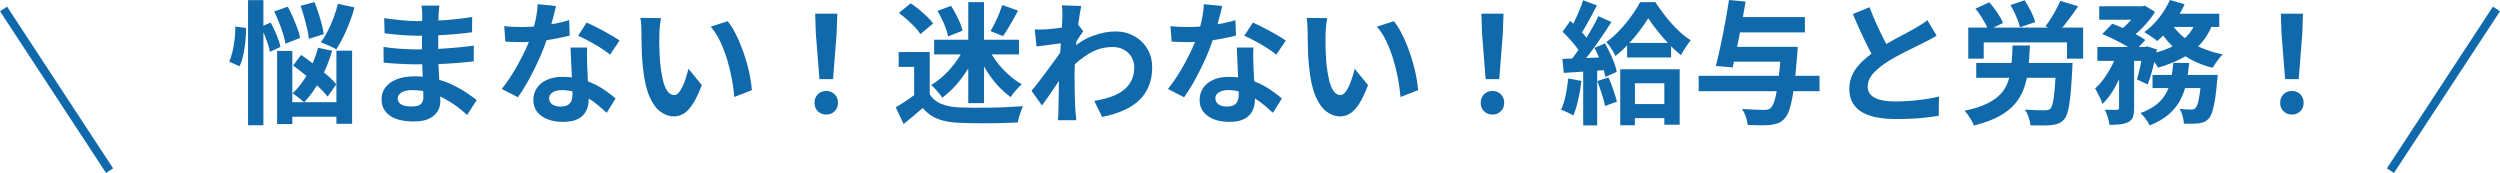
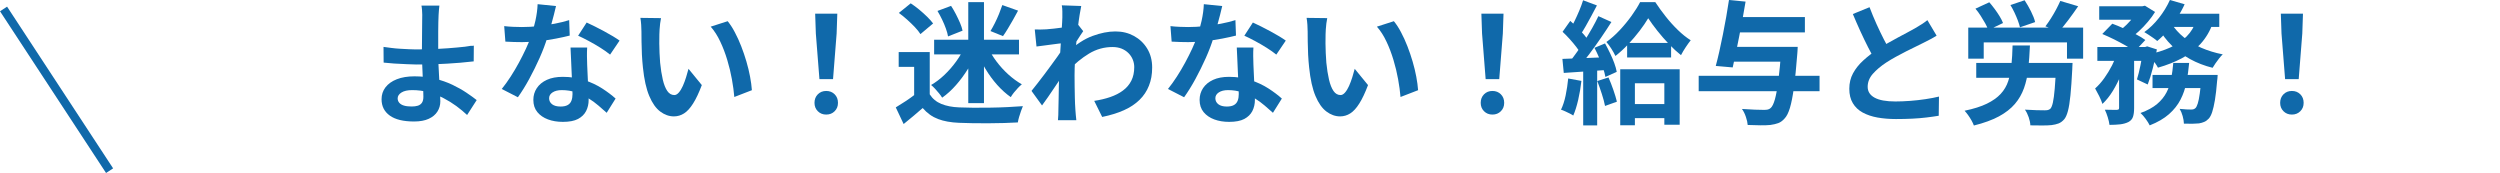
<svg xmlns="http://www.w3.org/2000/svg" id="_レイヤー_2" data-name="レイヤー 2" viewBox="0 0 591.78 40.95">
  <defs>
    <style>
      .cls-1 {
        fill: #1069aa;
      }

      .cls-2 {
        fill: none;
        stroke: #1069aa;
        stroke-miterlimit: 10;
        stroke-width: 2px;
      }
    </style>
  </defs>
  <g id="_レイヤー_2-2" data-name="レイヤー 2">
    <g>
      <g>
-         <path class="cls-1" d="M55.73,6.28l2.52.35c0,.99-.05,2.03-.16,3.14-.11,1.1-.27,2.17-.49,3.19-.22,1.02-.52,1.93-.9,2.73l-2.46-1.1c.32-.67.58-1.47.8-2.4.22-.93.39-1.9.5-2.93.12-1.03.17-2.02.17-2.96ZM58.72.03h3.63v29.62h-3.63V.03ZM61.75,6.34l2.33-1.01c.5.93.98,1.92,1.42,3,.44,1.07.74,2,.88,2.78l-2.49,1.17c-.08-.53-.24-1.12-.46-1.8-.22-.67-.48-1.37-.77-2.1-.29-.73-.6-1.4-.91-2.03ZM64.9,2.71l3.22-1.14c.4.76.8,1.59,1.2,2.49.4.9.76,1.78,1.07,2.63.32.85.54,1.61.66,2.29l-3.47,1.36c-.11-.67-.29-1.45-.57-2.33-.27-.88-.59-1.79-.96-2.71-.37-.93-.75-1.79-1.15-2.59ZM65.6,12.05h3.6v17.32h-3.6V12.05ZM67.3,24.19h14.1v3.44h-14.1v-3.44ZM75.28,11.29l3.34.73c-.69,2.4-1.62,4.67-2.79,6.81s-2.44,3.94-3.83,5.39c-.19-.19-.46-.42-.8-.69-.35-.27-.69-.54-1.04-.8-.35-.26-.65-.48-.9-.65,1.35-1.24,2.54-2.81,3.6-4.72,1.05-1.9,1.86-3.93,2.43-6.07ZM69.38,15.52l1.89-2.52c.97.65,1.98,1.39,3.04,2.22,1.06.83,2.07,1.66,3.03,2.48.96.82,1.71,1.58,2.26,2.27l-2.05,2.9c-.55-.71-1.28-1.51-2.19-2.38-.92-.87-1.9-1.75-2.95-2.62-1.05-.87-2.06-1.66-3.03-2.35ZM71.15,1.39l3.28-.91c.34.8.65,1.66.95,2.59.29.93.56,1.82.79,2.7.23.87.39,1.65.47,2.32l-3.53,1.1c-.06-.65-.19-1.42-.39-2.32-.2-.89-.44-1.82-.71-2.78-.27-.96-.56-1.86-.85-2.7ZM79.98.91l3.94.85c-.34,1.22-.74,2.44-1.21,3.66-.47,1.22-.98,2.37-1.51,3.44-.54,1.07-1.07,2.02-1.59,2.84-.27-.19-.64-.39-1.1-.6-.46-.21-.92-.41-1.37-.61-.45-.2-.86-.36-1.21-.49.57-.74,1.11-1.6,1.62-2.59.51-.99.98-2.04,1.4-3.17.42-1.12.77-2.23,1.04-3.33ZM79.63,11.99h3.72v17.32h-3.72V11.99Z" />
-         <path class="cls-1" d="M104.01,1.32c-.04.32-.08.67-.11,1.06-.03.39-.06.78-.08,1.18-.02.42-.04.98-.06,1.69-.02.7-.03,1.48-.03,2.32v4.73c0,.88.02,1.87.06,2.95.04,1.08.1,2.18.17,3.28.07,1.1.14,2.13.19,3.09.05.96.08,1.75.08,2.38,0,.88-.23,1.69-.69,2.41-.46.73-1.15,1.3-2.07,1.72-.91.42-2.07.63-3.45.63-2.52,0-4.44-.46-5.74-1.39-1.3-.93-1.96-2.22-1.96-3.88,0-1.07.31-2.01.93-2.82.62-.81,1.51-1.45,2.68-1.91,1.17-.46,2.56-.69,4.18-.69,1.72,0,3.34.18,4.84.55,1.5.37,2.88.85,4.12,1.44,1.24.59,2.34,1.21,3.31,1.86.97.65,1.79,1.24,2.46,1.77l-2.27,3.53c-.76-.71-1.6-1.42-2.54-2.11-.94-.69-1.96-1.32-3.06-1.89-1.1-.57-2.27-1.02-3.5-1.37-1.23-.35-2.53-.52-3.9-.52-1.09,0-1.94.19-2.54.57-.6.38-.9.84-.9,1.39,0,.4.13.75.38,1.04.25.29.62.52,1.1.66.48.15,1.09.22,1.83.22.57,0,1.06-.06,1.47-.19s.73-.36.96-.69c.23-.34.35-.81.35-1.42,0-.46-.02-1.12-.05-1.99-.03-.86-.07-1.81-.11-2.85-.04-1.04-.08-2.07-.13-3.08s-.06-1.9-.06-2.68,0-1.55.02-2.38c.01-.83.02-1.66.02-2.48s0-1.57.02-2.26c.01-.68.02-1.25.02-1.69,0-.29-.02-.66-.05-1.09-.03-.43-.08-.79-.14-1.09h4.26ZM90.77,11.1c.5.08,1.1.17,1.8.25.69.08,1.4.15,2.13.19.73.04,1.41.08,2.07.11s1.19.05,1.61.05c1.96,0,3.73-.04,5.31-.13,1.59-.08,3.08-.19,4.46-.32,1.39-.13,2.72-.27,4.01-.44l-.03,3.72c-1.09.13-2.15.23-3.17.32-1.02.08-2.06.16-3.12.22-1.06.06-2.2.11-3.42.13-1.22.02-2.59.03-4.1.03-.61,0-1.37-.02-2.27-.05-.9-.03-1.82-.08-2.76-.14-.94-.06-1.76-.14-2.48-.22l-.03-3.72ZM90.92,4.29c.57.08,1.2.17,1.89.25.69.08,1.4.16,2.13.24.73.07,1.41.13,2.07.16.65.03,1.22.05,1.7.05,2.15,0,4.28-.07,6.42-.21,2.13-.14,4.35-.39,6.64-.77l-.03,3.63c-1.07.15-2.31.28-3.72.41-1.41.13-2.91.23-4.49.3-1.59.07-3.18.11-4.78.11-.65,0-1.46-.03-2.41-.08-.96-.05-1.91-.13-2.85-.22-.95-.09-1.77-.18-2.46-.27l-.09-3.6Z" />
+         <path class="cls-1" d="M104.01,1.32c-.04.32-.08.67-.11,1.06-.03.39-.06.78-.08,1.18-.02.42-.04.98-.06,1.69-.02.7-.03,1.48-.03,2.32v4.73c0,.88.02,1.87.06,2.95.04,1.08.1,2.18.17,3.28.07,1.1.14,2.13.19,3.09.05.96.08,1.75.08,2.38,0,.88-.23,1.69-.69,2.41-.46.73-1.15,1.3-2.07,1.72-.91.42-2.07.63-3.45.63-2.52,0-4.44-.46-5.74-1.39-1.3-.93-1.96-2.22-1.96-3.88,0-1.07.31-2.01.93-2.82.62-.81,1.51-1.45,2.68-1.91,1.17-.46,2.56-.69,4.18-.69,1.72,0,3.34.18,4.84.55,1.5.37,2.88.85,4.12,1.44,1.24.59,2.34,1.21,3.31,1.86.97.65,1.79,1.24,2.46,1.77l-2.27,3.53c-.76-.71-1.6-1.42-2.54-2.11-.94-.69-1.96-1.32-3.06-1.89-1.1-.57-2.27-1.02-3.5-1.37-1.23-.35-2.53-.52-3.9-.52-1.09,0-1.94.19-2.54.57-.6.38-.9.84-.9,1.39,0,.4.13.75.38,1.04.25.29.62.52,1.1.66.48.15,1.09.22,1.83.22.57,0,1.06-.06,1.47-.19s.73-.36.96-.69c.23-.34.35-.81.35-1.42,0-.46-.02-1.12-.05-1.99-.03-.86-.07-1.81-.11-2.85-.04-1.04-.08-2.07-.13-3.08s-.06-1.9-.06-2.68,0-1.55.02-2.38c.01-.83.02-1.66.02-2.48s0-1.57.02-2.26c.01-.68.02-1.25.02-1.69,0-.29-.02-.66-.05-1.09-.03-.43-.08-.79-.14-1.09h4.26ZM90.77,11.1c.5.08,1.1.17,1.8.25.69.08,1.4.15,2.13.19.73.04,1.41.08,2.07.11s1.19.05,1.61.05c1.96,0,3.73-.04,5.31-.13,1.59-.08,3.08-.19,4.46-.32,1.39-.13,2.72-.27,4.01-.44l-.03,3.72c-1.09.13-2.15.23-3.17.32-1.02.08-2.06.16-3.12.22-1.06.06-2.2.11-3.42.13-1.22.02-2.59.03-4.1.03-.61,0-1.37-.02-2.27-.05-.9-.03-1.82-.08-2.76-.14-.94-.06-1.76-.14-2.48-.22l-.03-3.72Zc.57.08,1.2.17,1.89.25.69.08,1.4.16,2.13.24.73.07,1.41.13,2.07.16.65.03,1.22.05,1.7.05,2.15,0,4.28-.07,6.42-.21,2.13-.14,4.35-.39,6.64-.77l-.03,3.63c-1.07.15-2.31.28-3.72.41-1.41.13-2.91.23-4.49.3-1.59.07-3.18.11-4.78.11-.65,0-1.46-.03-2.41-.08-.96-.05-1.91-.13-2.85-.22-.95-.09-1.77-.18-2.46-.27l-.09-3.6Z" />
        <path class="cls-1" d="M131.61,1.45c-.13.53-.29,1.21-.5,2.05-.21.84-.45,1.72-.71,2.65-.26.93-.54,1.84-.84,2.74-.46,1.51-1.07,3.12-1.83,4.83-.76,1.7-1.58,3.36-2.46,4.98-.88,1.62-1.78,3.06-2.68,4.32l-3.82-1.96c.71-.88,1.42-1.86,2.11-2.93.69-1.07,1.35-2.18,1.96-3.31s1.16-2.23,1.66-3.3c.49-1.06.89-2.02,1.18-2.89.4-1.11.75-2.36,1.06-3.74.3-1.38.48-2.68.52-3.9l4.35.44ZM119.34,6.18c.67.08,1.39.14,2.16.17.77.03,1.45.05,2.03.05,1.3,0,2.62-.07,3.96-.22,1.33-.15,2.62-.34,3.86-.58,1.24-.24,2.37-.52,3.38-.84l.13,3.66c-.9.23-1.98.47-3.23.71-1.25.24-2.57.44-3.96.6-1.39.16-2.75.24-4.1.24-.63,0-1.27-.01-1.92-.03-.65-.02-1.32-.05-2.02-.09l-.28-3.66ZM138.99,11.26c-.04.67-.06,1.34-.05,2,.01.66.03,1.34.05,2.03.02.48.05,1.1.08,1.84.03.75.07,1.54.11,2.37.04.83.08,1.62.11,2.37.03.75.05,1.34.05,1.78,0,.97-.2,1.84-.6,2.63s-1.04,1.41-1.91,1.88c-.87.46-2.07.69-3.58.69-1.3,0-2.48-.19-3.53-.58-1.05-.39-1.89-.97-2.52-1.73-.63-.77-.95-1.73-.95-2.89,0-1.03.27-1.96.82-2.79.55-.83,1.34-1.48,2.38-1.96s2.3-.71,3.77-.71c1.85,0,3.55.26,5.11.77,1.56.52,2.95,1.17,4.2,1.97,1.24.8,2.3,1.6,3.19,2.4l-2.11,3.37c-.57-.5-1.21-1.07-1.94-1.7s-1.54-1.22-2.43-1.77c-.89-.55-1.86-1-2.9-1.36-1.04-.36-2.16-.54-3.36-.54-.9,0-1.63.18-2.18.54-.55.36-.82.82-.82,1.39s.24,1.06.71,1.42c.47.36,1.14.54,2,.54.71,0,1.28-.12,1.7-.36.42-.24.71-.59.88-1.04.17-.45.25-.96.25-1.53,0-.48-.02-1.17-.06-2.05-.04-.88-.09-1.86-.14-2.93-.05-1.07-.1-2.14-.14-3.22-.04-1.07-.08-2.02-.13-2.84h3.94ZM144.42,12.93c-.61-.5-1.37-1.04-2.27-1.61-.9-.57-1.83-1.11-2.79-1.62-.96-.51-1.79-.93-2.51-1.25l2.02-3.12c.57.25,1.21.56,1.94.93.73.37,1.46.75,2.21,1.15.75.4,1.44.79,2.08,1.18.64.39,1.16.73,1.56,1.02l-2.24,3.31Z" />
        <path class="cls-1" d="M156.47,4.29c-.08.38-.15.81-.21,1.29-.05.48-.09.96-.13,1.42-.03.46-.05.84-.05,1.14-.02.69-.03,1.41-.02,2.14.01.74.03,1.49.06,2.26.03.77.08,1.53.14,2.29.15,1.51.36,2.85.63,4.01.27,1.16.63,2.06,1.07,2.7.44.64,1,.96,1.67.96.36,0,.71-.2,1.06-.6.35-.4.66-.92.95-1.56.28-.64.54-1.32.76-2.03.22-.71.42-1.39.58-2.02l3.15,3.85c-.69,1.83-1.38,3.29-2.07,4.37-.68,1.08-1.39,1.86-2.13,2.33-.74.47-1.54.71-2.4.71-1.14,0-2.21-.38-3.23-1.14-1.02-.76-1.89-1.98-2.6-3.67-.72-1.69-1.22-3.95-1.51-6.77-.11-.97-.18-1.99-.24-3.06-.05-1.07-.08-2.09-.09-3.06-.01-.97-.02-1.77-.02-2.4,0-.44-.02-.97-.06-1.58-.04-.61-.11-1.16-.19-1.64l4.86.06ZM172.24,5.01c.59.72,1.16,1.59,1.7,2.62.55,1.03,1.05,2.13,1.51,3.31.46,1.18.87,2.38,1.23,3.61.36,1.23.65,2.43.87,3.6s.36,2.23.43,3.2l-4.16,1.61c-.11-1.28-.29-2.68-.57-4.2-.27-1.51-.64-3.04-1.1-4.57-.46-1.53-1.01-2.99-1.66-4.35-.64-1.37-1.39-2.54-2.26-3.53l4.01-1.29Z" />
        <path class="cls-1" d="M195.58,27.12c-.8,0-1.46-.26-1.99-.79-.53-.53-.79-1.19-.79-1.99s.26-1.49.79-2.02,1.19-.79,1.99-.79,1.46.26,1.99.79c.53.53.79,1.2.79,2.02s-.26,1.46-.79,1.99c-.53.53-1.19.79-1.99.79ZM193.97,18.73l-.85-10.79-.16-4.7h5.24l-.16,4.7-.85,10.79h-3.22Z" />
        <path class="cls-1" d="M220.08,22.33c.65,1.03,1.57,1.79,2.74,2.27,1.18.48,2.59.76,4.23.82.93.04,2.02.07,3.3.08,1.27.01,2.61,0,4.02-.02,1.41-.02,2.79-.06,4.15-.13,1.36-.06,2.56-.14,3.61-.22-.13.29-.27.67-.44,1.14-.17.46-.32.94-.46,1.42-.14.48-.24.91-.3,1.29-.95.06-2.03.11-3.25.14-1.22.03-2.47.05-3.75.06-1.28.01-2.52,0-3.72-.02-1.2-.02-2.27-.05-3.22-.09-1.93-.08-3.59-.38-4.95-.9-1.37-.52-2.58-1.38-3.63-2.6-.69.59-1.4,1.2-2.13,1.83-.73.63-1.52,1.28-2.38,1.96l-1.86-3.94c.74-.44,1.5-.92,2.3-1.45.8-.53,1.57-1.07,2.3-1.64h3.44ZM220.08,12.33v11.64h-3.69v-8.14h-3.66v-3.5h7.35ZM212.77,3.06l2.81-2.27c.65.42,1.31.91,1.99,1.47.67.56,1.3,1.12,1.89,1.7.59.58,1.06,1.11,1.42,1.59l-3,2.52c-.32-.5-.75-1.05-1.31-1.64-.56-.59-1.17-1.18-1.84-1.78-.67-.6-1.32-1.13-1.96-1.59ZM228.41,11.01l2.9.98c-.59,1.49-1.31,2.93-2.18,4.32-.86,1.39-1.81,2.67-2.85,3.85-1.04,1.18-2.13,2.17-3.26,2.96-.19-.32-.44-.66-.74-1.03-.31-.37-.62-.73-.95-1.09-.33-.36-.64-.65-.93-.88,1.09-.63,2.15-1.43,3.17-2.4,1.02-.97,1.94-2.03,2.78-3.19.83-1.16,1.52-2.33,2.07-3.53ZM221.12,9.4h20.09v3.47h-20.09v-3.47ZM221.91,2.59l3.22-1.2c.4.61.78,1.26,1.14,1.96s.68,1.38.98,2.07c.29.68.49,1.3.6,1.84l-3.44,1.36c-.08-.53-.25-1.14-.5-1.84-.25-.7-.55-1.42-.9-2.14-.35-.73-.71-1.4-1.09-2.03ZM229.2.5h3.72v23.91h-3.72V.5ZM233.8,11.13c.55,1.16,1.24,2.3,2.08,3.42.84,1.12,1.78,2.15,2.81,3.08,1.03.93,2.09,1.7,3.19,2.33-.29.23-.6.52-.93.87-.33.35-.64.71-.95,1.09-.3.38-.55.74-.74,1.07-1.11-.78-2.19-1.75-3.22-2.9-1.03-1.16-1.96-2.43-2.79-3.82-.83-1.39-1.55-2.81-2.16-4.26l2.71-.88ZM237.27,1.2l3.72,1.32c-.38.72-.78,1.44-1.2,2.18-.42.74-.83,1.44-1.23,2.1s-.78,1.25-1.14,1.75l-2.96-1.2c.34-.55.68-1.18,1.04-1.89.36-.71.69-1.45.99-2.19.3-.75.56-1.44.77-2.07Z" />
        <path class="cls-1" d="M251.84,10.19c-.34.02-.77.07-1.29.14-.53.07-1.09.15-1.69.22-.6.07-1.2.15-1.81.24-.61.08-1.18.16-1.7.22l-.41-4.04c.46.02.9.03,1.31.02.41-.01.89-.03,1.44-.05.5-.04,1.11-.1,1.81-.17.7-.07,1.42-.16,2.14-.27.73-.1,1.4-.22,2.03-.35.63-.13,1.12-.25,1.48-.38l1.26,1.61c-.19.25-.4.57-.65.95-.24.38-.49.76-.74,1.15-.25.39-.47.73-.66,1.03l-1.86,5.93c-.34.48-.75,1.09-1.25,1.83-.49.74-1.01,1.51-1.56,2.33-.55.82-1.08,1.61-1.61,2.37-.53.76-1,1.42-1.42,1.99l-2.49-3.44c.4-.5.86-1.09,1.39-1.75.52-.66,1.07-1.37,1.62-2.11.56-.75,1.11-1.49,1.66-2.24.55-.75,1.06-1.45,1.53-2.11s.87-1.23,1.18-1.72l.06-.82.22-.57ZM251.47,4.1v-1.4c0-.47-.04-.95-.13-1.44l4.6.16c-.11.48-.23,1.18-.38,2.1-.15.91-.29,1.96-.43,3.14-.14,1.18-.26,2.41-.38,3.71-.12,1.29-.21,2.58-.28,3.86-.07,1.28-.11,2.48-.11,3.6,0,.86,0,1.73.02,2.62.01.88.03,1.79.05,2.71.02.93.06,1.88.13,2.87.02.27.05.66.09,1.15.04.49.08.92.13,1.28h-4.35c.04-.36.07-.77.08-1.25.01-.47.02-.84.02-1.09.02-1.03.04-1.99.06-2.87.02-.88.04-1.82.05-2.81.01-.99.04-2.13.08-3.44.02-.48.05-1.1.09-1.85.04-.75.09-1.57.14-2.46.05-.89.11-1.8.17-2.73.06-.93.12-1.79.17-2.6.05-.81.09-1.5.13-2.08.03-.58.05-.97.05-1.18ZM259,23.88c1.39-.21,2.66-.51,3.82-.91,1.16-.4,2.16-.91,3.01-1.55.85-.63,1.51-1.4,1.97-2.32.46-.91.69-1.99.69-3.23,0-.61-.12-1.2-.35-1.77-.23-.57-.57-1.08-1.02-1.53-.45-.45-.99-.8-1.62-1.06-.63-.25-1.35-.38-2.14-.38-2,0-3.86.52-5.58,1.56-1.72,1.04-3.35,2.38-4.89,4.02v-4.48c1.89-1.77,3.8-3.01,5.72-3.72,1.92-.71,3.73-1.07,5.41-1.07s3.09.36,4.4,1.07c1.31.72,2.36,1.71,3.14,3,.78,1.28,1.17,2.77,1.17,4.45s-.25,3.04-.76,4.32c-.5,1.28-1.25,2.41-2.24,3.37-.99.97-2.22,1.78-3.69,2.44-1.47.66-3.19,1.19-5.14,1.59l-1.89-3.82Z" />
        <path class="cls-1" d="M289.31,1.45c-.13.53-.29,1.21-.5,2.05-.21.84-.45,1.72-.71,2.65-.26.93-.54,1.84-.84,2.74-.46,1.51-1.07,3.12-1.83,4.83-.76,1.7-1.58,3.36-2.46,4.98-.88,1.62-1.78,3.06-2.68,4.32l-3.82-1.96c.71-.88,1.42-1.86,2.11-2.93.69-1.07,1.35-2.18,1.96-3.31s1.16-2.23,1.66-3.3c.49-1.06.89-2.02,1.18-2.89.4-1.11.75-2.36,1.06-3.74.3-1.38.48-2.68.52-3.9l4.35.44ZM277.05,6.18c.67.08,1.39.14,2.16.17.77.03,1.45.05,2.03.05,1.3,0,2.62-.07,3.96-.22,1.33-.15,2.62-.34,3.86-.58,1.24-.24,2.37-.52,3.38-.84l.13,3.66c-.9.23-1.98.47-3.23.71-1.25.24-2.57.44-3.96.6-1.39.16-2.75.24-4.1.24-.63,0-1.27-.01-1.92-.03-.65-.02-1.32-.05-2.02-.09l-.28-3.66ZM296.7,11.26c-.04.67-.06,1.34-.05,2,.01.66.03,1.34.05,2.03.02.48.05,1.1.08,1.84.03.75.07,1.54.11,2.37.04.83.08,1.62.11,2.37.03.75.05,1.34.05,1.78,0,.97-.2,1.84-.6,2.63s-1.04,1.41-1.91,1.88c-.87.46-2.07.69-3.58.69-1.3,0-2.48-.19-3.53-.58-1.05-.39-1.89-.97-2.52-1.73-.63-.77-.95-1.73-.95-2.89,0-1.03.27-1.96.82-2.79.55-.83,1.34-1.48,2.38-1.96s2.3-.71,3.77-.71c1.85,0,3.55.26,5.11.77,1.56.52,2.95,1.17,4.2,1.97,1.24.8,2.3,1.6,3.19,2.4l-2.11,3.37c-.57-.5-1.21-1.07-1.94-1.7s-1.54-1.22-2.43-1.77c-.89-.55-1.86-1-2.9-1.36-1.04-.36-2.16-.54-3.36-.54-.9,0-1.63.18-2.18.54-.55.36-.82.82-.82,1.39s.24,1.06.71,1.42c.47.36,1.14.54,2,.54.71,0,1.28-.12,1.7-.36.42-.24.71-.59.88-1.04.17-.45.25-.96.25-1.53,0-.48-.02-1.17-.06-2.05-.04-.88-.09-1.86-.14-2.93-.05-1.07-.1-2.14-.14-3.22-.04-1.07-.08-2.02-.13-2.84h3.94ZM302.12,12.93c-.61-.5-1.37-1.04-2.27-1.61-.9-.57-1.83-1.11-2.79-1.62-.96-.51-1.79-.93-2.51-1.25l2.02-3.12c.57.25,1.21.56,1.94.93.73.37,1.46.75,2.21,1.15.75.4,1.44.79,2.08,1.18.64.39,1.16.73,1.56,1.02l-2.24,3.31Z" />
        <path class="cls-1" d="M314.17,4.29c-.08.38-.15.81-.21,1.29-.05.48-.09.96-.13,1.42-.03.46-.05.84-.05,1.14-.02.69-.03,1.41-.02,2.14,0,.74.03,1.49.06,2.26.03.77.08,1.53.14,2.29.15,1.51.36,2.85.63,4.01.27,1.16.63,2.06,1.07,2.7.44.64,1,.96,1.67.96.36,0,.71-.2,1.06-.6.35-.4.66-.92.95-1.56.28-.64.54-1.32.76-2.03.22-.71.42-1.39.58-2.02l3.15,3.85c-.69,1.83-1.38,3.29-2.07,4.37-.68,1.08-1.39,1.86-2.13,2.33-.74.47-1.54.71-2.4.71-1.14,0-2.21-.38-3.23-1.14-1.02-.76-1.89-1.98-2.6-3.67-.72-1.69-1.22-3.95-1.51-6.77-.11-.97-.18-1.99-.24-3.06-.05-1.07-.08-2.09-.09-3.06-.01-.97-.02-1.77-.02-2.4,0-.44-.02-.97-.06-1.58-.04-.61-.11-1.16-.19-1.64l4.86.06ZM329.94,5.01c.59.72,1.16,1.59,1.7,2.62.55,1.03,1.05,2.13,1.51,3.31.46,1.18.87,2.38,1.23,3.61.36,1.23.65,2.43.87,3.6s.36,2.23.43,3.2l-4.16,1.61c-.11-1.28-.29-2.68-.57-4.2-.27-1.51-.64-3.04-1.1-4.57-.46-1.53-1.01-2.99-1.66-4.35-.64-1.37-1.39-2.54-2.26-3.53l4.01-1.29Z" />
        <path class="cls-1" d="M353.28,27.12c-.8,0-1.46-.26-1.99-.79s-.79-1.19-.79-1.99.26-1.49.79-2.02c.53-.53,1.19-.79,1.99-.79s1.46.26,1.99.79c.53.53.79,1.2.79,2.02s-.26,1.46-.79,1.99-1.19.79-1.99.79ZM351.67,18.73l-.85-10.79-.16-4.7h5.24l-.16,4.7-.85,10.79h-3.22Z" />
        <path class="cls-1" d="M371.22,18.58l3.12.57c-.17,1.51-.42,3.01-.76,4.48-.34,1.47-.73,2.71-1.17,3.72-.21-.15-.49-.31-.85-.49-.36-.18-.72-.35-1.09-.52-.37-.17-.69-.29-.96-.38.46-.95.83-2.08,1.1-3.39.27-1.31.47-2.64.6-3.99ZM369.84,13.94c1.45-.04,3.19-.1,5.21-.19,2.02-.08,4.07-.17,6.15-.25l-.03,3c-1.96.15-3.9.28-5.82.41-1.92.13-3.65.24-5.19.35l-.32-3.31ZM369.87,7.54l1.83-2.59c.55.48,1.11,1.01,1.69,1.59.58.58,1.11,1.16,1.61,1.73.49.58.87,1.1,1.12,1.56l-1.92,2.93c-.25-.5-.61-1.06-1.09-1.67-.47-.61-.99-1.23-1.56-1.86-.57-.63-1.12-1.2-1.67-1.7ZM378.35,3.82l3.09,1.39c-.76,1.2-1.59,2.46-2.49,3.77-.9,1.31-1.81,2.58-2.71,3.78-.9,1.21-1.76,2.27-2.55,3.17l-2.21-1.23c.59-.71,1.2-1.52,1.83-2.41.63-.89,1.26-1.83,1.88-2.81.62-.98,1.2-1.96,1.75-2.93.55-.98,1.02-1.89,1.42-2.73ZM374.73.06l3.28,1.23c-.42.8-.86,1.63-1.32,2.49-.46.86-.92,1.68-1.36,2.46-.44.78-.86,1.45-1.26,2.02l-2.52-1.07c.38-.65.77-1.39,1.17-2.21s.78-1.66,1.14-2.52c.36-.86.65-1.66.88-2.4ZM374.76,15.61h3.31v14.07h-3.31v-14.07ZM377.44,11.32l2.49-1.04c.4.72.79,1.48,1.18,2.29.39.81.73,1.6,1.01,2.37.28.77.48,1.46.58,2.07l-2.68,1.2c-.11-.61-.29-1.31-.55-2.1s-.57-1.6-.93-2.44c-.36-.84-.73-1.62-1.1-2.33ZM378.1,19.18l2.65-.85c.4.9.78,1.89,1.15,2.95.37,1.06.65,1.99.84,2.79l-2.81,1.01c-.15-.8-.4-1.75-.76-2.85-.36-1.1-.71-2.12-1.07-3.04ZM390.15,4.32c-.55.93-1.23,1.92-2.05,3-.82,1.07-1.71,2.12-2.68,3.15-.97,1.03-1.98,1.96-3.03,2.78-.23-.5-.55-1.08-.96-1.72-.41-.64-.8-1.17-1.18-1.59,1.07-.76,2.12-1.69,3.15-2.79s1.97-2.24,2.81-3.41c.84-1.17,1.51-2.24,2.02-3.23h3.6c.71,1.09,1.53,2.22,2.44,3.37.91,1.16,1.88,2.23,2.9,3.22,1.02.99,2.03,1.8,3.04,2.43-.38.48-.78,1.04-1.2,1.67-.42.63-.79,1.25-1.1,1.86-.93-.74-1.88-1.61-2.85-2.63-.98-1.02-1.89-2.07-2.74-3.14-.85-1.07-1.57-2.06-2.16-2.96ZM383.53,16.4h14.07v13.12h-3.63v-9.81h-6.97v9.94h-3.47v-13.25ZM385.16,10.16h10.41v3.44h-10.41v-3.44ZM385.48,24.63h10.53v3.34h-10.53v-3.34Z" />
        <path class="cls-1" d="M402.1,17.95h28.61v3.63h-28.61v-3.63ZM409.26,0l3.94.38c-.21,1.3-.45,2.65-.71,4.05-.26,1.4-.53,2.79-.8,4.18-.27,1.39-.54,2.71-.8,3.97-.26,1.26-.51,2.39-.74,3.38l-4.01-.35c.27-.99.55-2.12.84-3.41.28-1.28.57-2.62.85-4.02.28-1.4.55-2.8.79-4.19.24-1.4.46-2.73.65-3.99ZM409.17,11.1h13.78v3.5h-13.78v-3.5ZM410.52,4.04h16.72v3.63h-16.72v-3.63ZM421.66,11.1h3.88c-.02.4-.04.73-.05.99-.01.26-.03.49-.05.68-.25,3.24-.52,5.89-.8,7.96-.28,2.07-.6,3.68-.95,4.83-.35,1.15-.76,1.97-1.25,2.48-.48.55-.98.91-1.5,1.1-.52.19-1.14.34-1.88.44-.59.06-1.37.09-2.35.08-.98-.01-1.98-.04-3.01-.08-.04-.55-.18-1.18-.43-1.91-.24-.73-.55-1.35-.93-1.88,1.09.08,2.12.14,3.08.17.96.03,1.67.05,2.13.05.36,0,.66-.03.9-.08.24-.05.47-.17.68-.36.38-.32.71-1,1.01-2.05.29-1.05.57-2.54.82-4.48.25-1.93.48-4.37.69-7.32v-.63Z" />
        <path class="cls-1" d="M458.4,8.45c-.46.29-.95.58-1.47.85-.52.27-1.07.56-1.66.85-.48.25-1.08.55-1.78.88-.7.34-1.46.71-2.27,1.12-.81.41-1.62.84-2.44,1.29-.82.45-1.59.91-2.3,1.37-1.3.86-2.36,1.76-3.17,2.68-.81.93-1.21,1.95-1.21,3.06s.55,1.97,1.64,2.57c1.09.6,2.73.9,4.92.9,1.09,0,2.25-.05,3.49-.14,1.23-.09,2.44-.23,3.64-.41,1.2-.18,2.26-.38,3.19-.61l-.06,4.54c-.88.15-1.84.28-2.89.41s-2.17.22-3.38.28c-1.21.06-2.5.09-3.86.09-1.58,0-3.03-.12-4.37-.36-1.34-.24-2.5-.64-3.5-1.18-1-.55-1.78-1.28-2.33-2.21-.56-.93-.84-2.06-.84-3.41s.29-2.57.88-3.66c.59-1.09,1.39-2.1,2.41-3.03,1.02-.93,2.14-1.8,3.36-2.62.76-.5,1.56-.99,2.4-1.47s1.67-.93,2.48-1.37c.81-.44,1.57-.85,2.27-1.21.7-.37,1.29-.69,1.75-.96.61-.36,1.15-.68,1.61-.98.46-.29.9-.61,1.32-.95l2.18,3.66ZM442.54,1.7c.53,1.39,1.08,2.72,1.66,4.01.58,1.28,1.16,2.48,1.73,3.6.58,1.11,1.11,2.11,1.59,3l-3.56,2.11c-.57-.97-1.16-2.05-1.77-3.25-.61-1.2-1.22-2.47-1.83-3.8-.61-1.33-1.2-2.69-1.77-4.05l3.94-1.61Z" />
        <path class="cls-1" d="M476.38,10.76h4.13c-.08,1.98-.22,3.81-.39,5.49-.18,1.68-.52,3.22-1.01,4.6-.5,1.39-1.21,2.64-2.16,3.75-.95,1.11-2.21,2.1-3.78,2.95-1.58.85-3.55,1.57-5.93,2.16-.13-.36-.31-.75-.55-1.18-.24-.43-.51-.85-.8-1.26-.29-.41-.58-.76-.85-1.06,2.14-.44,3.91-1,5.28-1.67,1.38-.67,2.47-1.45,3.28-2.33.81-.88,1.4-1.89,1.77-3.01.37-1.12.62-2.39.76-3.8.14-1.41.23-2.95.27-4.64ZM465.91,6.53h27.19v7.35h-3.82v-3.85h-19.71v3.85h-3.66v-7.35ZM467.61,2.05l3.28-1.51c.42.48.85,1.01,1.28,1.59.43.58.82,1.16,1.17,1.73.35.58.62,1.11.8,1.59l-3.5,1.67c-.15-.48-.38-1.01-.71-1.59-.33-.58-.68-1.17-1.07-1.78-.39-.61-.8-1.18-1.25-1.7ZM467.8,14.89h20.25v3.53h-20.25v-3.53ZM475.87,1.2l3.38-1.14c.53.8,1.03,1.68,1.51,2.63.48.96.81,1.8.98,2.54l-3.59,1.23c-.11-.46-.27-1-.5-1.61-.23-.61-.5-1.24-.8-1.88-.3-.64-.63-1.23-.96-1.78ZM486.72,14.89h3.88c-.02.38-.04.69-.05.93-.01.24-.02.45-.02.61-.13,2.48-.27,4.52-.43,6.12-.16,1.6-.36,2.84-.6,3.74-.24.89-.53,1.54-.87,1.94-.42.48-.87.81-1.34.99-.47.18-1.03.31-1.66.39-.55.06-1.27.09-2.18.09s-1.85-.01-2.84-.03c-.02-.57-.15-1.2-.39-1.91-.24-.7-.54-1.31-.9-1.81.95.06,1.86.11,2.73.13.87.02,1.51.03,1.91.03.31,0,.57-.02.77-.06.2-.04.39-.14.58-.28.25-.23.46-.73.63-1.48.17-.76.32-1.86.44-3.3.13-1.44.23-3.29.32-5.54v-.57ZM487.7.22l4.23,1.26c-.76,1.11-1.54,2.2-2.33,3.25-.8,1.05-1.54,1.96-2.21,2.71l-3.22-1.2c.42-.55.85-1.17,1.29-1.86.44-.69.86-1.41,1.25-2.14.39-.74.72-1.41.99-2.02Z" />
        <path class="cls-1" d="M501.26,12.27l2.43.91c-.4,1.39-.9,2.81-1.5,4.26-.6,1.45-1.28,2.8-2.03,4.04-.76,1.24-1.59,2.28-2.49,3.12-.17-.55-.43-1.17-.77-1.86-.35-.69-.67-1.29-.96-1.8.76-.67,1.48-1.48,2.16-2.43s1.3-1.96,1.85-3.04c.55-1.08.99-2.15,1.32-3.2ZM496.47,11.13h11.73v3.28h-11.73v-3.28ZM496.91,1.48h10.31v3.19h-10.31V1.48ZM497.64,8.04l2.37-2.43c.86.32,1.78.69,2.76,1.14.98.44,1.91.89,2.81,1.36.89.46,1.64.91,2.25,1.36l-2.55,2.71c-.55-.44-1.25-.91-2.11-1.4-.86-.49-1.78-.98-2.76-1.47-.98-.48-1.9-.9-2.76-1.26ZM501.61,12.49h3.56v13.09c0,.86-.09,1.56-.27,2.08-.18.53-.54.94-1.09,1.23-.55.27-1.19.45-1.92.54-.74.08-1.59.13-2.55.13-.06-.53-.2-1.13-.41-1.81-.21-.68-.44-1.28-.69-1.78.61.02,1.19.03,1.73.03h1.14c.19-.02.32-.06.39-.11.07-.05.11-.17.11-.36v-13.03ZM506.34,1.48h.79l.6-.13,2.4,1.48c-.46.76-1.03,1.54-1.7,2.33-.67.8-1.39,1.55-2.16,2.26-.77.7-1.53,1.32-2.29,1.84-.34-.32-.74-.64-1.21-.98-.47-.34-.9-.62-1.28-.85.67-.46,1.32-1,1.94-1.62.62-.62,1.19-1.26,1.7-1.91.51-.65.92-1.24,1.21-1.77v-.66ZM507.29,11.13h.47l.5-.16,2.3.73c-.25,1.43-.57,2.9-.96,4.42-.39,1.51-.79,2.81-1.21,3.88l-2.55-1.2c.29-.93.57-2.05.84-3.38s.47-2.58.62-3.75v-.54ZM514.45,14.89h3.75c-.15,1.62-.36,3.16-.65,4.62-.28,1.46-.75,2.82-1.4,4.08-.65,1.26-1.56,2.41-2.73,3.44s-2.69,1.91-4.56,2.65c-.21-.44-.53-.95-.95-1.53-.42-.58-.83-1.05-1.23-1.4,1.64-.59,2.95-1.3,3.93-2.13.98-.83,1.72-1.75,2.24-2.76.52-1.01.88-2.1,1.1-3.28.22-1.18.38-2.41.49-3.69ZM513.63,0l3.5,1.01c-.5,1.11-1.12,2.21-1.83,3.28-.71,1.07-1.47,2.08-2.25,3.01-.79.94-1.59,1.74-2.41,2.41-.23-.21-.54-.45-.91-.71-.38-.26-.76-.52-1.14-.77-.38-.25-.71-.46-1.01-.63,1.24-.88,2.4-2,3.47-3.36s1.93-2.77,2.59-4.24ZM519.9,4.79l3.94.6c-.69,1.93-1.67,3.59-2.92,4.97-1.25,1.38-2.73,2.52-4.43,3.42-1.7.9-3.6,1.65-5.68,2.24-.13-.27-.33-.61-.62-1.01-.28-.4-.58-.79-.88-1.18-.3-.39-.58-.7-.84-.93,1.93-.4,3.67-.95,5.22-1.64,1.55-.69,2.85-1.57,3.91-2.63,1.06-1.06,1.82-2.34,2.29-3.83ZM509.53,17.73h12.81v3.12h-12.81v-3.12ZM514.04,5.61c.74,1.18,1.7,2.25,2.89,3.22,1.19.97,2.56,1.79,4.13,2.48,1.57.68,3.26,1.2,5.09,1.56-.25.23-.53.54-.84.93-.31.39-.59.78-.87,1.18-.27.4-.5.76-.69,1.07-1.93-.48-3.71-1.17-5.31-2.05s-3.05-1.94-4.32-3.19c-1.27-1.24-2.34-2.65-3.2-4.23l3.12-.98ZM513.53,3.25h11.8v3.12h-13.31l1.51-3.12ZM521.13,17.73h3.82c-.04.69-.08,1.17-.13,1.42-.15,1.83-.32,3.34-.52,4.53-.2,1.19-.42,2.13-.65,2.84-.23.7-.5,1.22-.82,1.56-.34.36-.69.62-1.06.77-.37.16-.78.28-1.25.36-.38.04-.88.07-1.51.08-.63.01-1.31,0-2.05-.02-.02-.55-.12-1.15-.3-1.8-.18-.65-.42-1.22-.71-1.7.57.06,1.1.11,1.59.13.49.02.87.03,1.12.03s.45-.03.6-.08c.15-.05.29-.14.44-.27.19-.19.37-.55.54-1.09.17-.54.33-1.32.47-2.35.15-1.03.28-2.34.41-3.94v-.47Z" />
        <path class="cls-1" d="M542.52,27.12c-.8,0-1.46-.26-1.99-.79s-.79-1.19-.79-1.99.26-1.49.79-2.02c.53-.53,1.19-.79,1.99-.79s1.46.26,1.99.79c.53.53.79,1.2.79,2.02s-.26,1.46-.79,1.99-1.19.79-1.99.79ZM540.91,18.73l-.85-10.79-.16-4.7h5.24l-.16,4.7-.85,10.79h-3.22Z" />
      </g>
      <line class="cls-2" x1="25.94" y1="40.4" x2=".84" y2="2.12" />
-       <line class="cls-2" x1="565.84" y1="40.4" x2="590.94" y2="2.12" />
    </g>
  </g>
</svg>